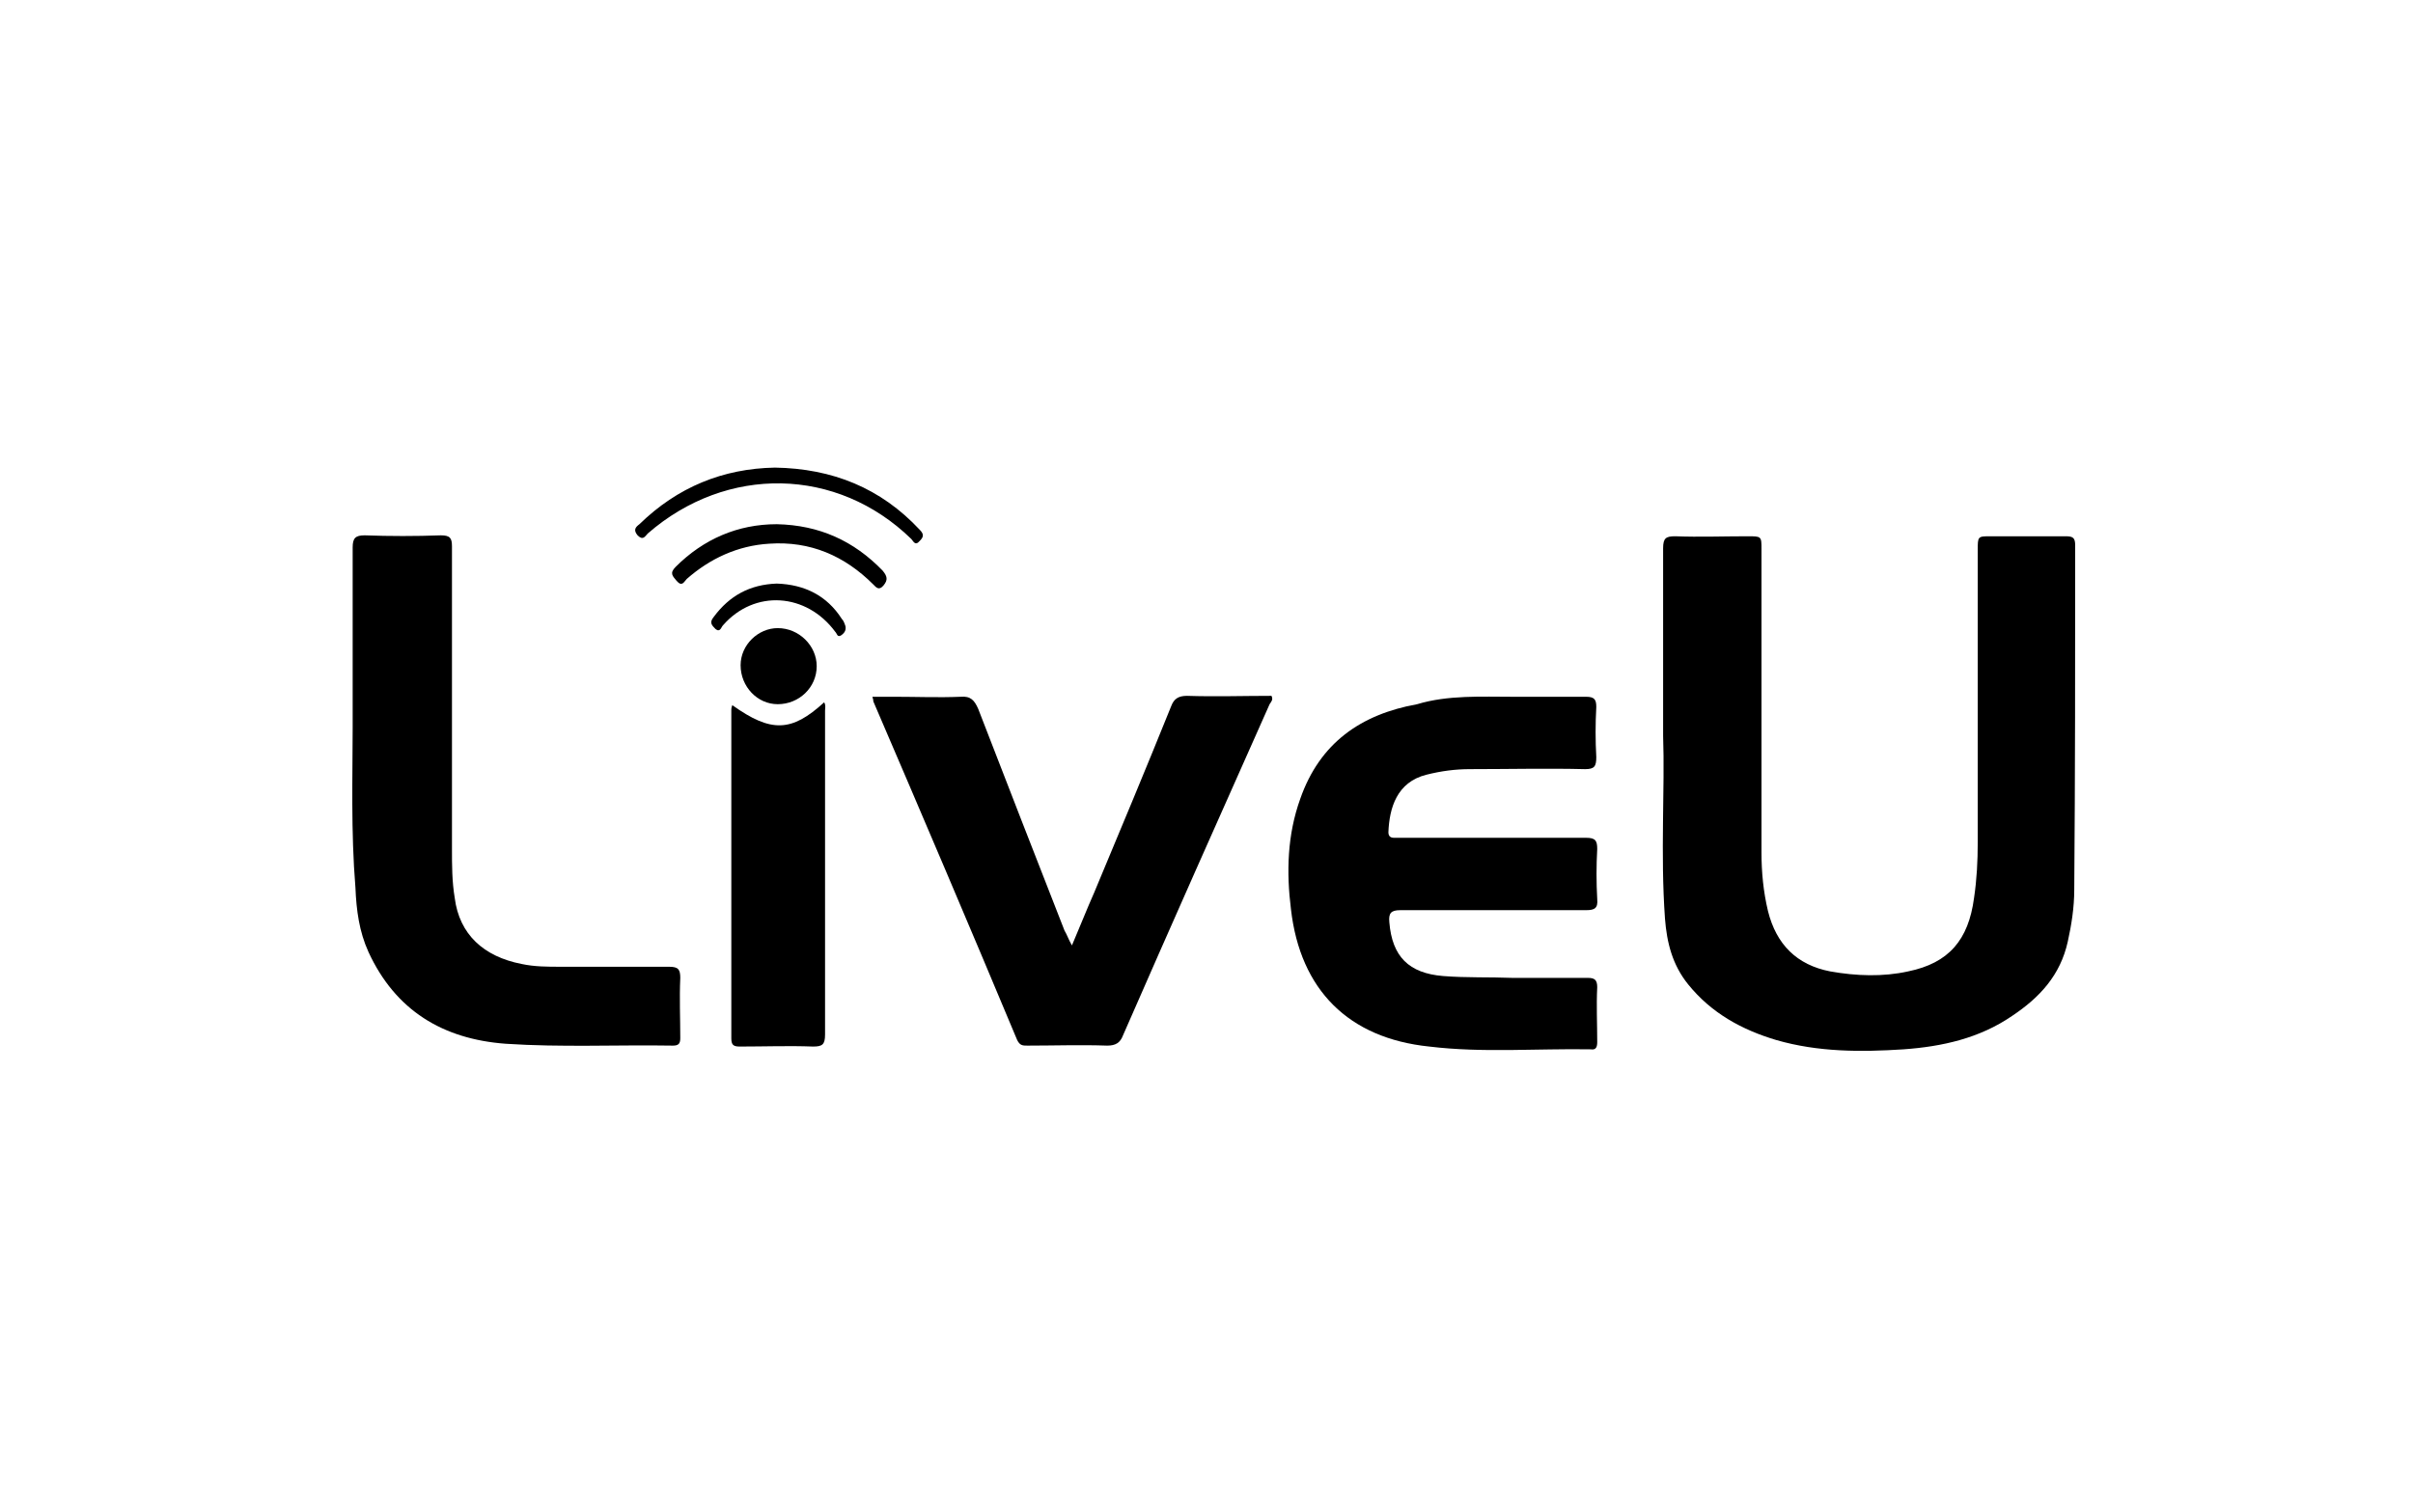
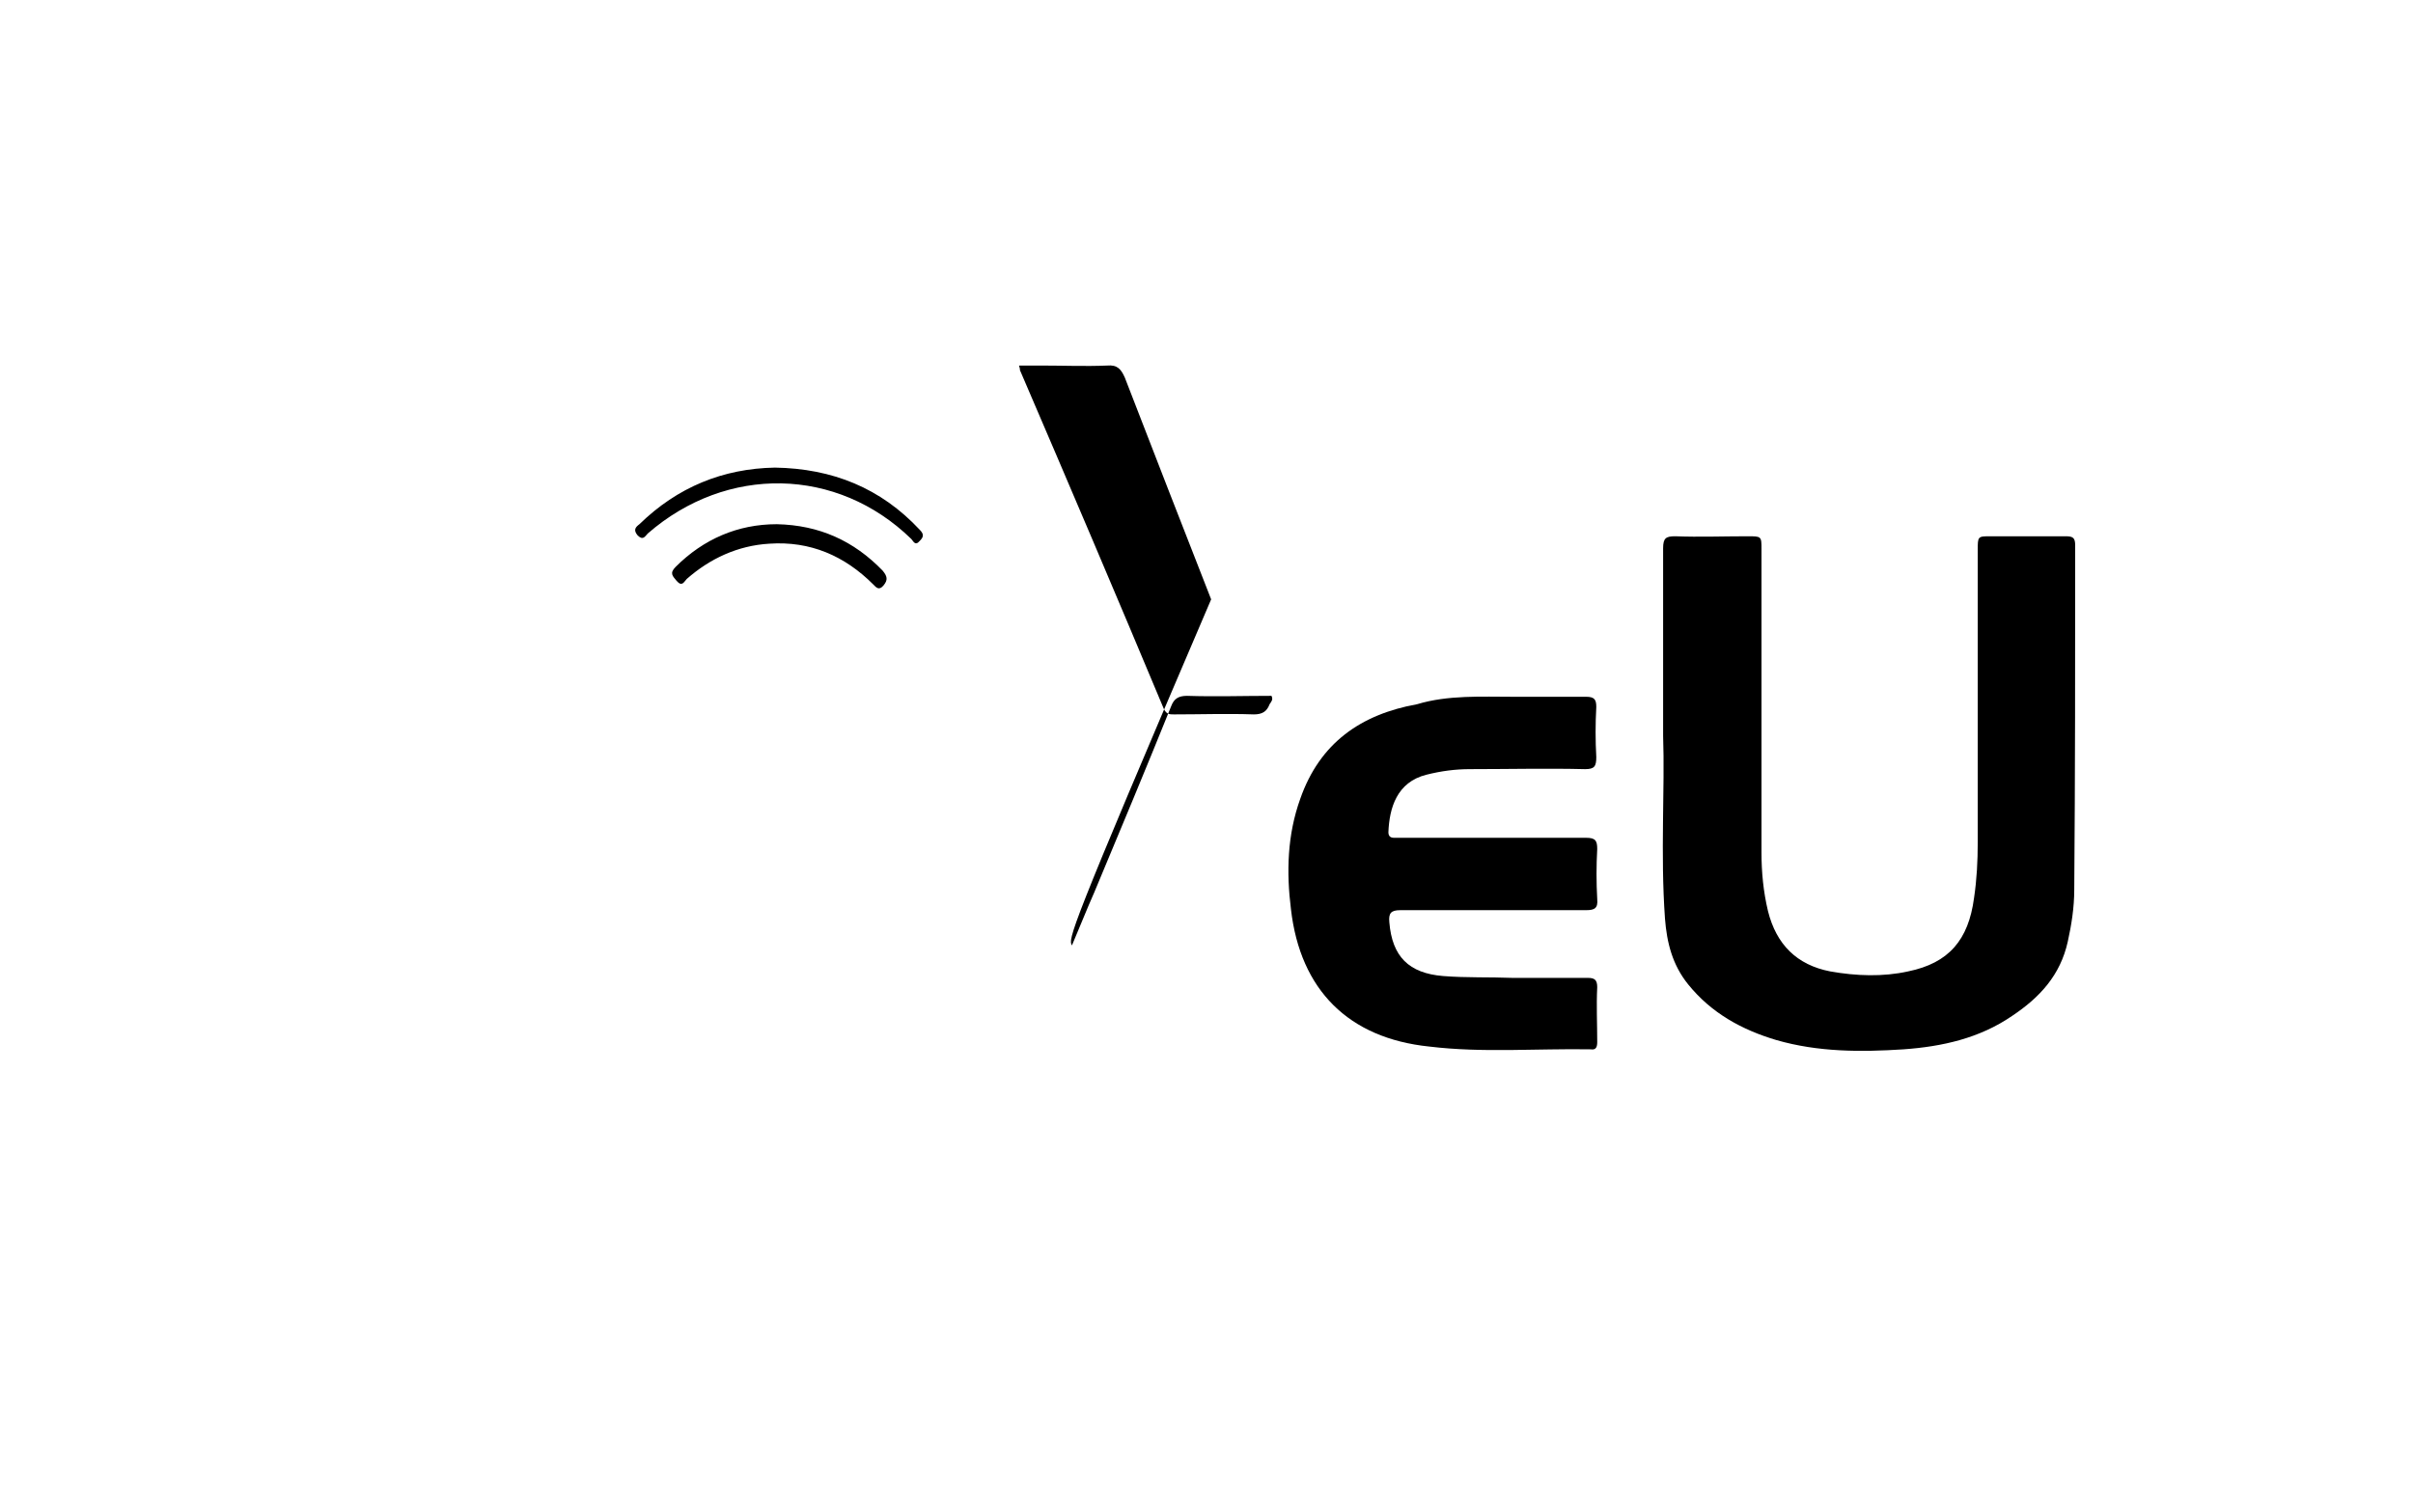
<svg xmlns="http://www.w3.org/2000/svg" version="1.1" id="Layer_1" x="0px" y="0px" viewBox="0 0 260 163" style="enable-background:new 0 0 260 163;" xml:space="preserve">
  <g>
    <path d="M179.2,79.3c0-7.6,0-13.9,0-20.2c0-1.1,0.3-1.3,1.3-1.3c2.6,0.1,5.2,0,7.8,0c1.5,0,1.5,0,1.5,1.4c0,10.9,0,21.8,0,32.7   c0,2.1,0.2,4.2,0.7,6.3c0.9,3.6,3.1,5.8,6.7,6.5c2.8,0.5,5.7,0.6,8.4,0c4.4-0.9,6.5-3.4,7.1-7.9c0.3-2,0.4-4,0.4-6   c0-10.5,0-21,0-31.5c0-1.5,0-1.5,1.4-1.5c2.7,0,5.4,0,8.1,0c0.8,0,1,0.2,1,1c0,12.4,0,24.7-0.1,37.1c0,1.9-0.3,3.8-0.7,5.6   c-0.8,3.6-3,6-6,8c-3.5,2.4-7.5,3.3-11.7,3.6c-4.6,0.3-9.2,0.3-13.7-1c-3.7-1.1-7-2.9-9.5-6c-1.7-2.1-2.3-4.5-2.5-7.1   C178.9,92,179.4,85,179.2,79.3z" />
    <path d="M163,75.1c2.9,0,5.4,0,7.9,0c0.9,0,1.1,0.3,1.1,1.1c-0.1,1.8-0.1,3.6,0,5.4c0,1-0.2,1.3-1.2,1.3c-4.1-0.1-8.3,0-12.4,0   c-1.6,0-3.1,0.2-4.7,0.6c-3.2,0.8-4,3.6-4.1,6.2c0,0.4,0.2,0.6,0.6,0.6c0.3,0,0.6,0,1,0c6.6,0,13.1,0,19.7,0c1,0,1.2,0.3,1.2,1.2   c-0.1,1.8-0.1,3.6,0,5.4c0.1,1-0.3,1.2-1.2,1.2c-6.7,0-13.4,0-20,0c-1,0-1.3,0.3-1.2,1.3c0.3,3.7,2.1,5.5,5.8,5.8   c2.5,0.2,5,0.1,7.5,0.2c2.7,0,5.4,0,8.1,0c0.7,0,1,0.2,1,1c-0.1,2,0,3.9,0,5.9c0,0.5-0.1,0.9-0.7,0.8c-5.8-0.1-11.6,0.4-17.4-0.3   c-8.7-0.9-13.9-6.1-14.9-14.8c-0.5-4-0.4-8,1-11.9c2.1-6,6.5-9.1,12.6-10.2C156,74.9,159.7,75.1,163,75.1z" />
-     <path d="M38,78.4c0-7.1,0-13.2,0-19.4c0-1,0.3-1.3,1.3-1.3c2.7,0.1,5.5,0.1,8.2,0c1,0,1.2,0.3,1.2,1.2c0,10.9,0,21.8,0,32.6   c0,1.8,0,3.5,0.3,5.3c0.5,3.9,3.1,6.3,7.2,7.1c1.4,0.3,2.8,0.3,4.2,0.3c3.9,0,7.8,0,11.7,0c1,0,1.2,0.3,1.2,1.2   c-0.1,2.2,0,4.3,0,6.5c0,0.6-0.2,0.8-0.8,0.8c-6-0.1-12,0.2-18-0.2c-6.8-0.5-11.9-3.6-14.8-9.9c-1-2.2-1.3-4.5-1.4-6.9   C37.8,89.6,38,83.5,38,78.4z" />
-     <path d="M115.5,101.9c0.9-2.1,1.6-3.9,2.4-5.7c2.8-6.7,5.6-13.4,8.3-20.1c0.3-0.8,0.8-1.1,1.7-1.1c3,0.1,6.1,0,9.1,0   c0.2,0.4,0,0.6-0.2,0.9c-5.3,11.9-10.6,23.8-15.8,35.7c-0.3,0.8-0.8,1.1-1.7,1.1c-2.9-0.1-5.7,0-8.6,0c-0.5,0-0.8,0-1.1-0.6   c-5.1-12.2-10.3-24.4-15.5-36.5c0-0.1,0-0.2-0.1-0.5c0.8,0,1.6,0,2.4,0c2.4,0,4.7,0.1,7.1,0c1.1-0.1,1.5,0.4,1.9,1.3   c3.1,8,6.2,16,9.3,23.9C115,100.8,115.1,101.2,115.5,101.9z" />
-     <path d="M78.9,76c4.2,3,6.4,2.9,9.9-0.3c0.2,0.3,0.1,0.6,0.1,0.9c0,11.6,0,23.3,0,34.9c0,1.1-0.3,1.3-1.3,1.3c-2.6-0.1-5.2,0-7.9,0   c-0.7,0-0.9-0.2-0.9-0.9c0-11.8,0-23.6,0-35.4C78.8,76.2,78.9,76.1,78.9,76z" />
+     <path d="M115.5,101.9c0.9-2.1,1.6-3.9,2.4-5.7c2.8-6.7,5.6-13.4,8.3-20.1c0.3-0.8,0.8-1.1,1.7-1.1c3,0.1,6.1,0,9.1,0   c0.2,0.4,0,0.6-0.2,0.9c-0.3,0.8-0.8,1.1-1.7,1.1c-2.9-0.1-5.7,0-8.6,0c-0.5,0-0.8,0-1.1-0.6   c-5.1-12.2-10.3-24.4-15.5-36.5c0-0.1,0-0.2-0.1-0.5c0.8,0,1.6,0,2.4,0c2.4,0,4.7,0.1,7.1,0c1.1-0.1,1.5,0.4,1.9,1.3   c3.1,8,6.2,16,9.3,23.9C115,100.8,115.1,101.2,115.5,101.9z" />
    <path d="M83.5,50.4c6.2,0.1,11.4,2.2,15.6,6.7c0.5,0.5,0.4,0.8,0,1.2c-0.5,0.6-0.7,0-0.9-0.2c-8-7.8-19.9-8-28.4-0.6   c-0.3,0.3-0.5,0.8-1.1,0.2c-0.5-0.6-0.2-0.9,0.2-1.2C73,52.5,77.9,50.5,83.5,50.4z" />
-     <path d="M83.8,75.9c-2.2,0-4-1.9-4-4.2c0-2.2,1.9-4,4-4c2.3,0,4.2,1.9,4.2,4.1C88,74.1,86.1,75.9,83.8,75.9z" />
    <path d="M83.7,56.5c4.6,0.1,8.3,1.8,11.4,5c0.5,0.6,0.6,1,0.1,1.6c-0.5,0.6-0.8,0.2-1.1-0.1c-3.1-3.1-6.8-4.7-11.2-4.4   c-3.4,0.2-6.4,1.6-8.9,3.8c-0.3,0.3-0.5,0.9-1.1,0.2c-0.4-0.5-0.8-0.8-0.1-1.5C75.8,58.1,79.5,56.5,83.7,56.5z" />
-     <path d="M83.7,62.9c3,0.1,5.4,1.3,7,3.8c0.2,0.2,0.3,0.5,0.4,0.8c0.1,0.5-0.2,0.8-0.5,1c-0.4,0.2-0.4-0.2-0.6-0.4   c-3.1-4.2-8.7-4.6-12.1-0.7c-0.2,0.2-0.3,0.8-0.8,0.4c-0.4-0.4-0.7-0.7-0.2-1.3C78.6,64.2,80.8,63,83.7,62.9z" />
  </g>
</svg>